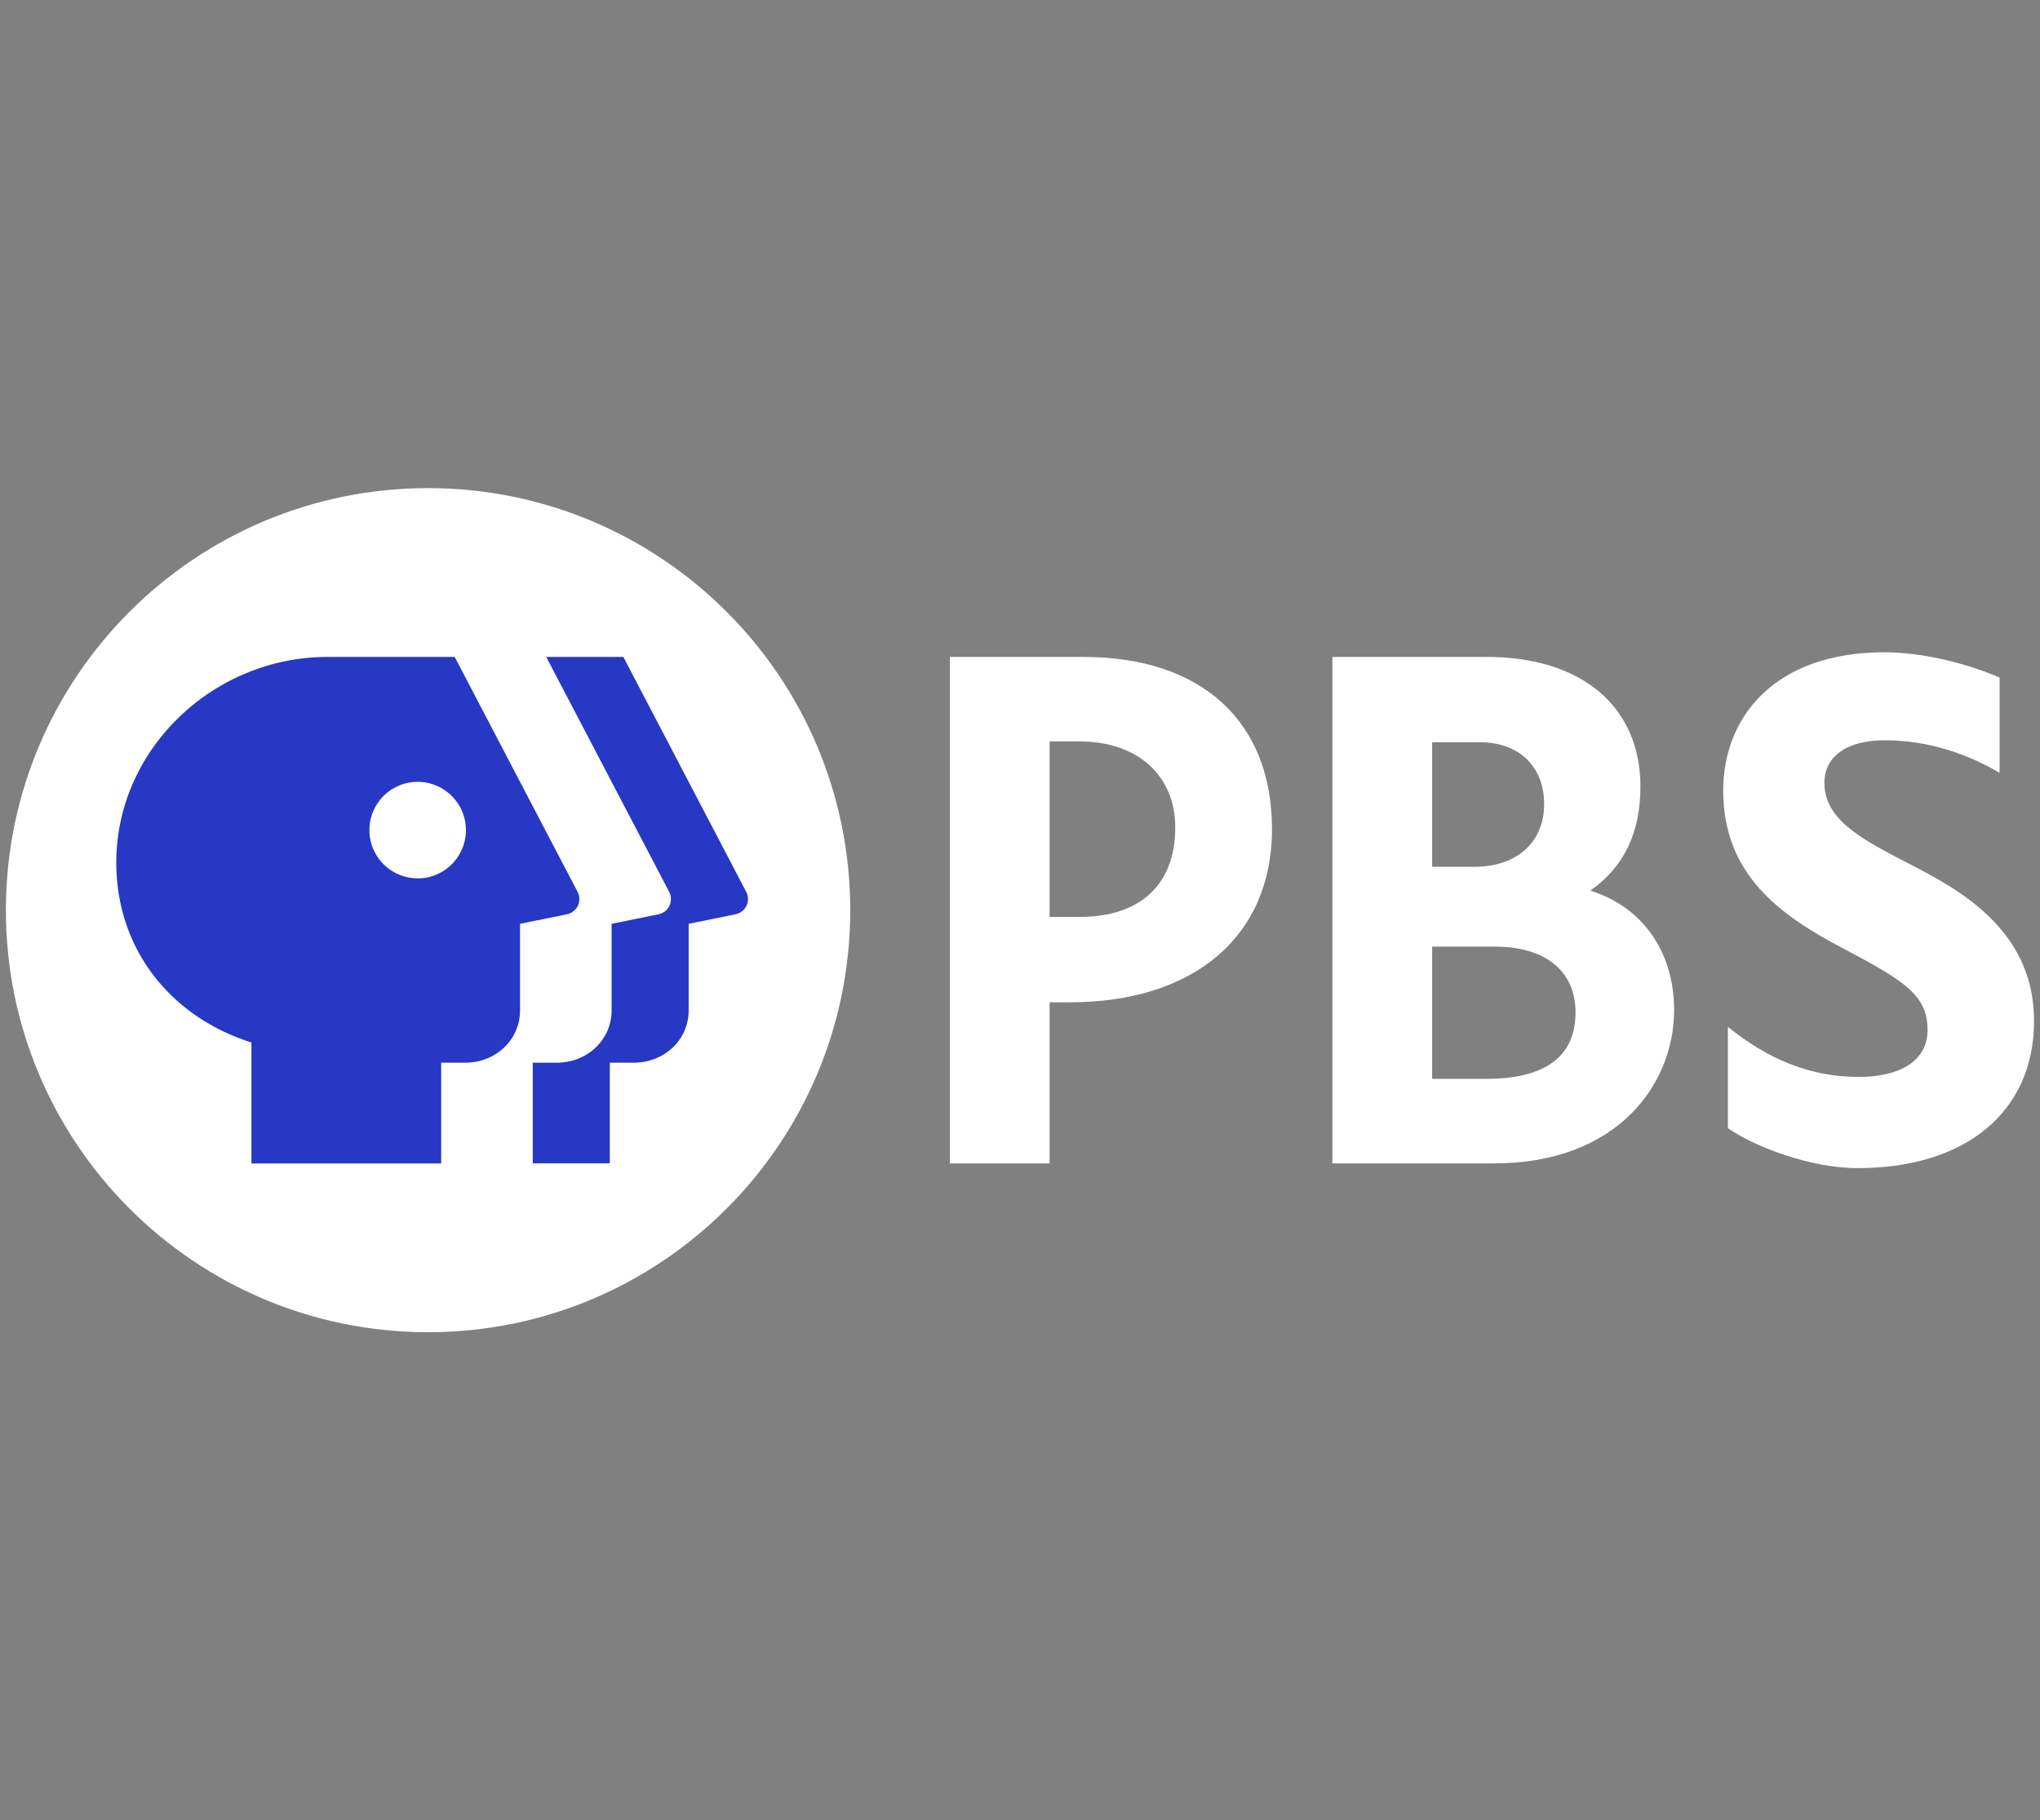
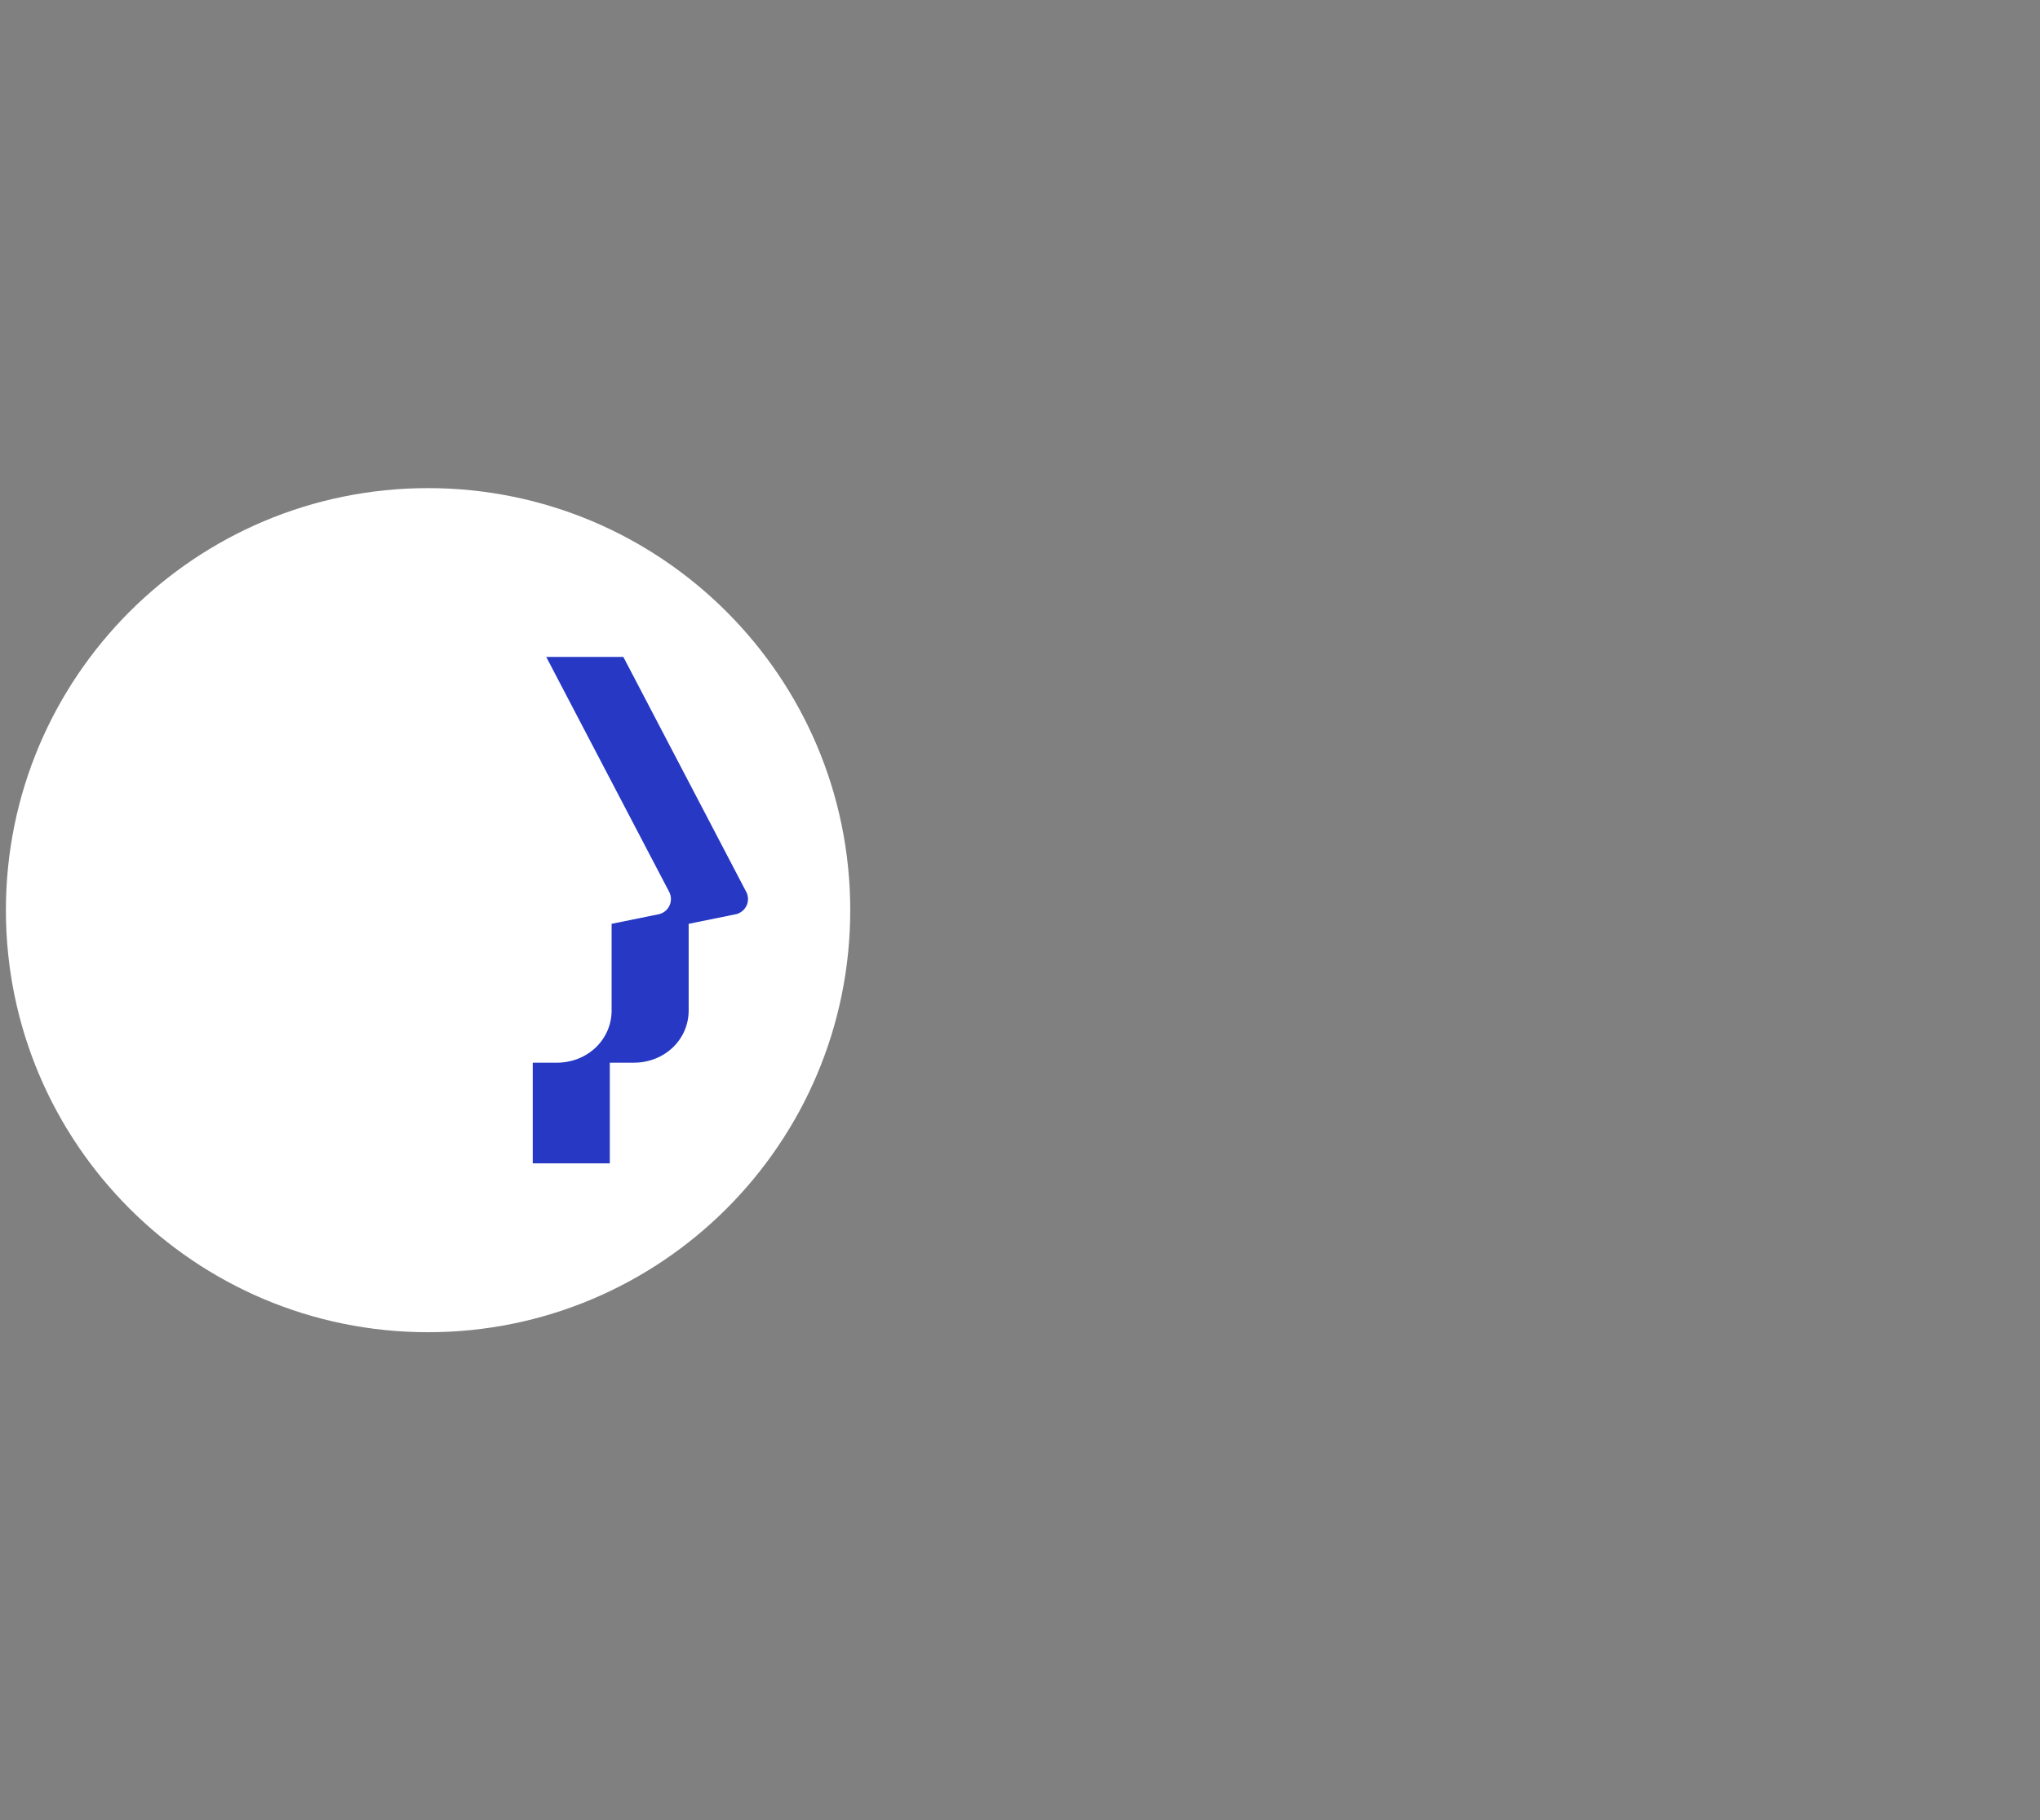
<svg xmlns="http://www.w3.org/2000/svg" id="Layer_1" data-name="Layer 1" viewBox="0 0 1210 1080">
  <rect x="0" y="0" width="1210" height="1080" fill="#808080" stroke="none" />
  <defs>
    <style>.cls-1{fill:#fff;}.cls-2{fill:#2638c4;}</style>
  </defs>
  <title>Artboard 2</title>
-   <path class="cls-1" d="M1131.65,512.11c-27.39-14.19-49.53-25.74-49.53-47.72,0-15.54,13.29-25.19,35.67-25.19,26.58,0,50.16,8.59,68.24,19.33V402c-18.94-8.15-45-15-68.28-15-66.08,0-95.65,39.36-95.65,81.94,0,50,33.65,74,70.76,93.57,36.6,19.35,50.45,27.74,50.45,48.61,0,17.67-15.33,27.81-41,27.81-35.68,0-61-16.5-77.42-29.69l0,60.12c15.38,10.75,48.47,23.68,77,23.68,64.14,0,104.58-33.47,104.58-87.34C1206.5,550.09,1159,526.3,1131.65,512.11Z" />
-   <path class="cls-1" d="M642.65,389.76H563.43V690.24h59.13V594.66h11.91c74,0,120-39.37,120-102.74C754.49,428,712.68,389.76,642.65,389.76Zm-20.09,50.09h17.38c34.71,0,57.14,20.08,57.14,51.16,0,33.67-20.66,53-56.68,53H622.56Z" />
-   <path class="cls-1" d="M943.23,528.44c20-14.05,29.77-34.31,29.77-61.79,0-47.43-34.86-76.89-91-76.89H790.3V690.24h95.81c73.43,0,106.87-47.15,106.87-91C993,564.61,974,537.84,943.23,528.44ZM877.8,440.37c23.14,0,38.09,14.41,38.09,36.72,0,22.59-16.2,37.18-41.26,37.18H849.46v-73.9ZM849.46,640.08V561.64h37.43c29.82,0,47.62,14.58,47.62,39,0,26.17-17.86,39.44-53.07,39.44Z" />
  <path class="cls-1" d="M504.31,540c0,138.3-112.11,250.4-250.41,250.4S3.5,678.3,3.5,540,115.61,289.6,253.9,289.6,504.31,401.71,504.31,540" />
  <path class="cls-2" d="M436.26,542.45l-27.79,5.65v51.38c0,17.25-14.19,31-32.56,31H361.7v59.75H316V630.49h14.21c18.36,0,32.56-13.76,32.56-31V548.1l27.79-5.65a9.24,9.24,0,0,0,6.34-13.33L324,389.76h45.73L442.6,529.12A9.23,9.23,0,0,1,436.26,542.45Z" />
-   <path class="cls-2" d="M342.58,529.12,269.7,389.76H194.27C125.66,389.76,67.4,445.91,69,514.5c1.21,51.18,34.24,89.53,80.13,104v71.78H261.68V630.49h14.21c18.37,0,32.56-13.76,32.56-31V548.1l27.79-5.65A9.24,9.24,0,0,0,342.58,529.12Zm-94.85-8a28.62,28.62,0,1,1,28.62-28.62A28.62,28.62,0,0,1,247.73,521.15Z" />
</svg>